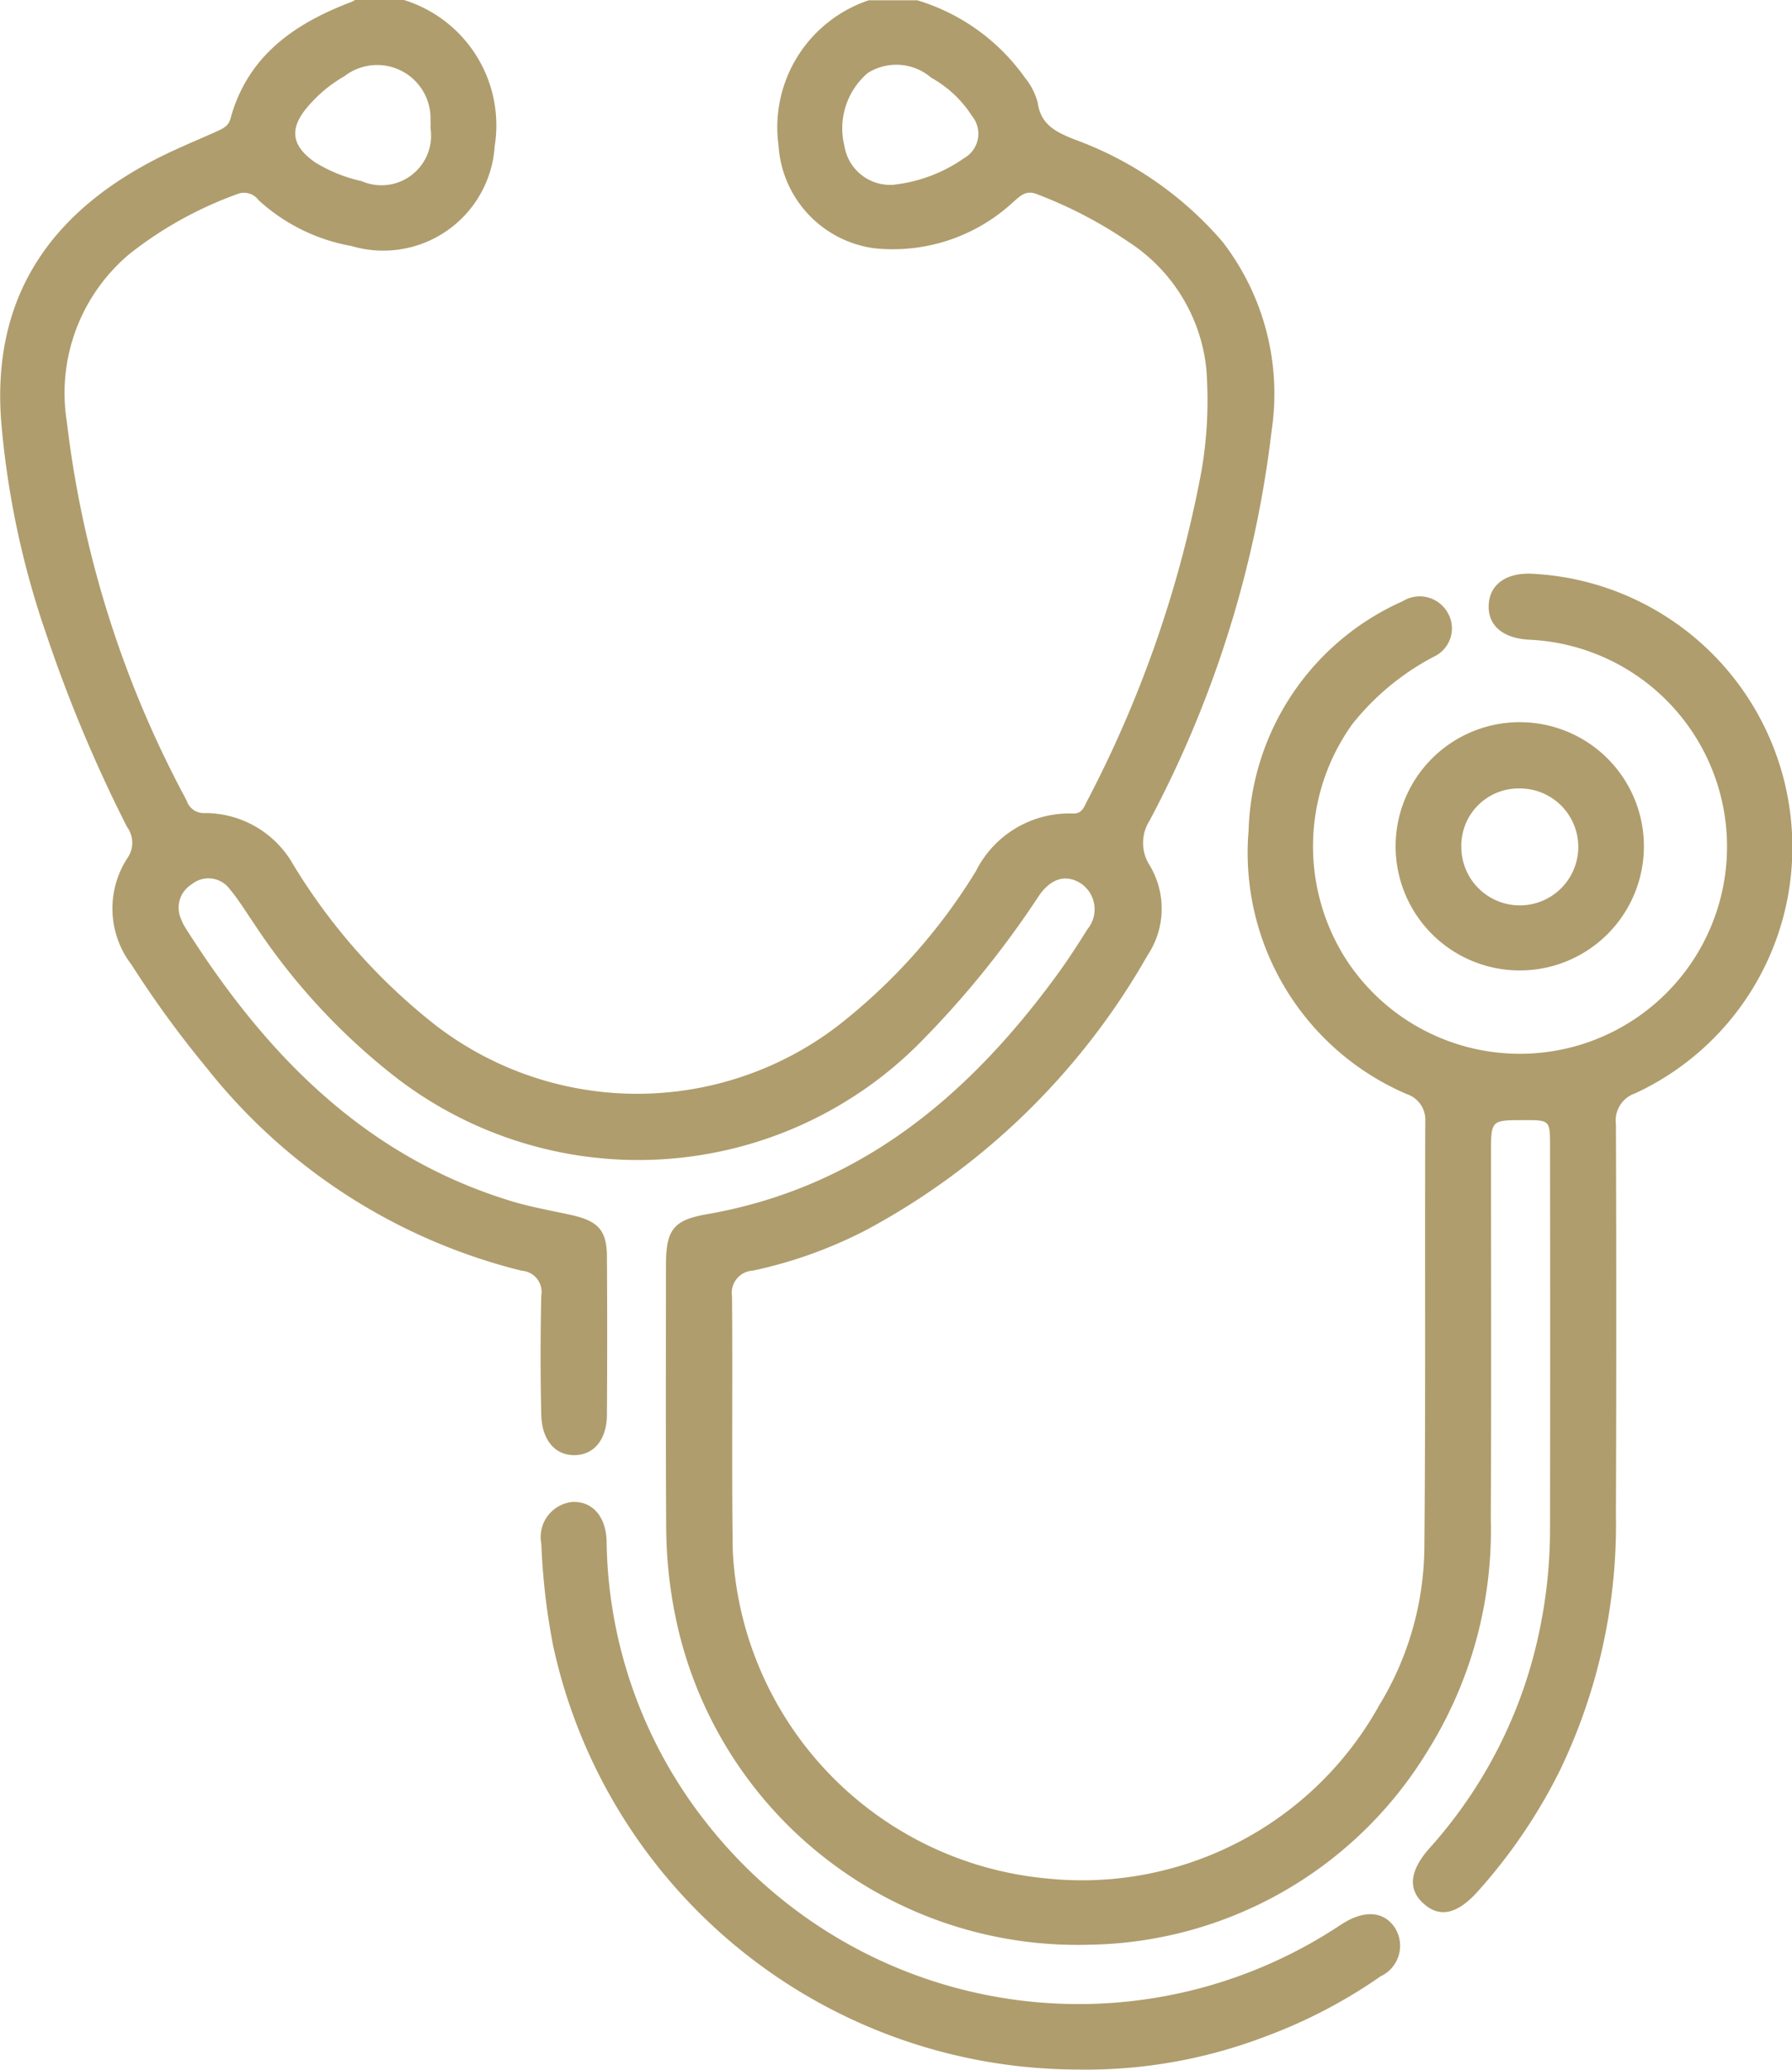
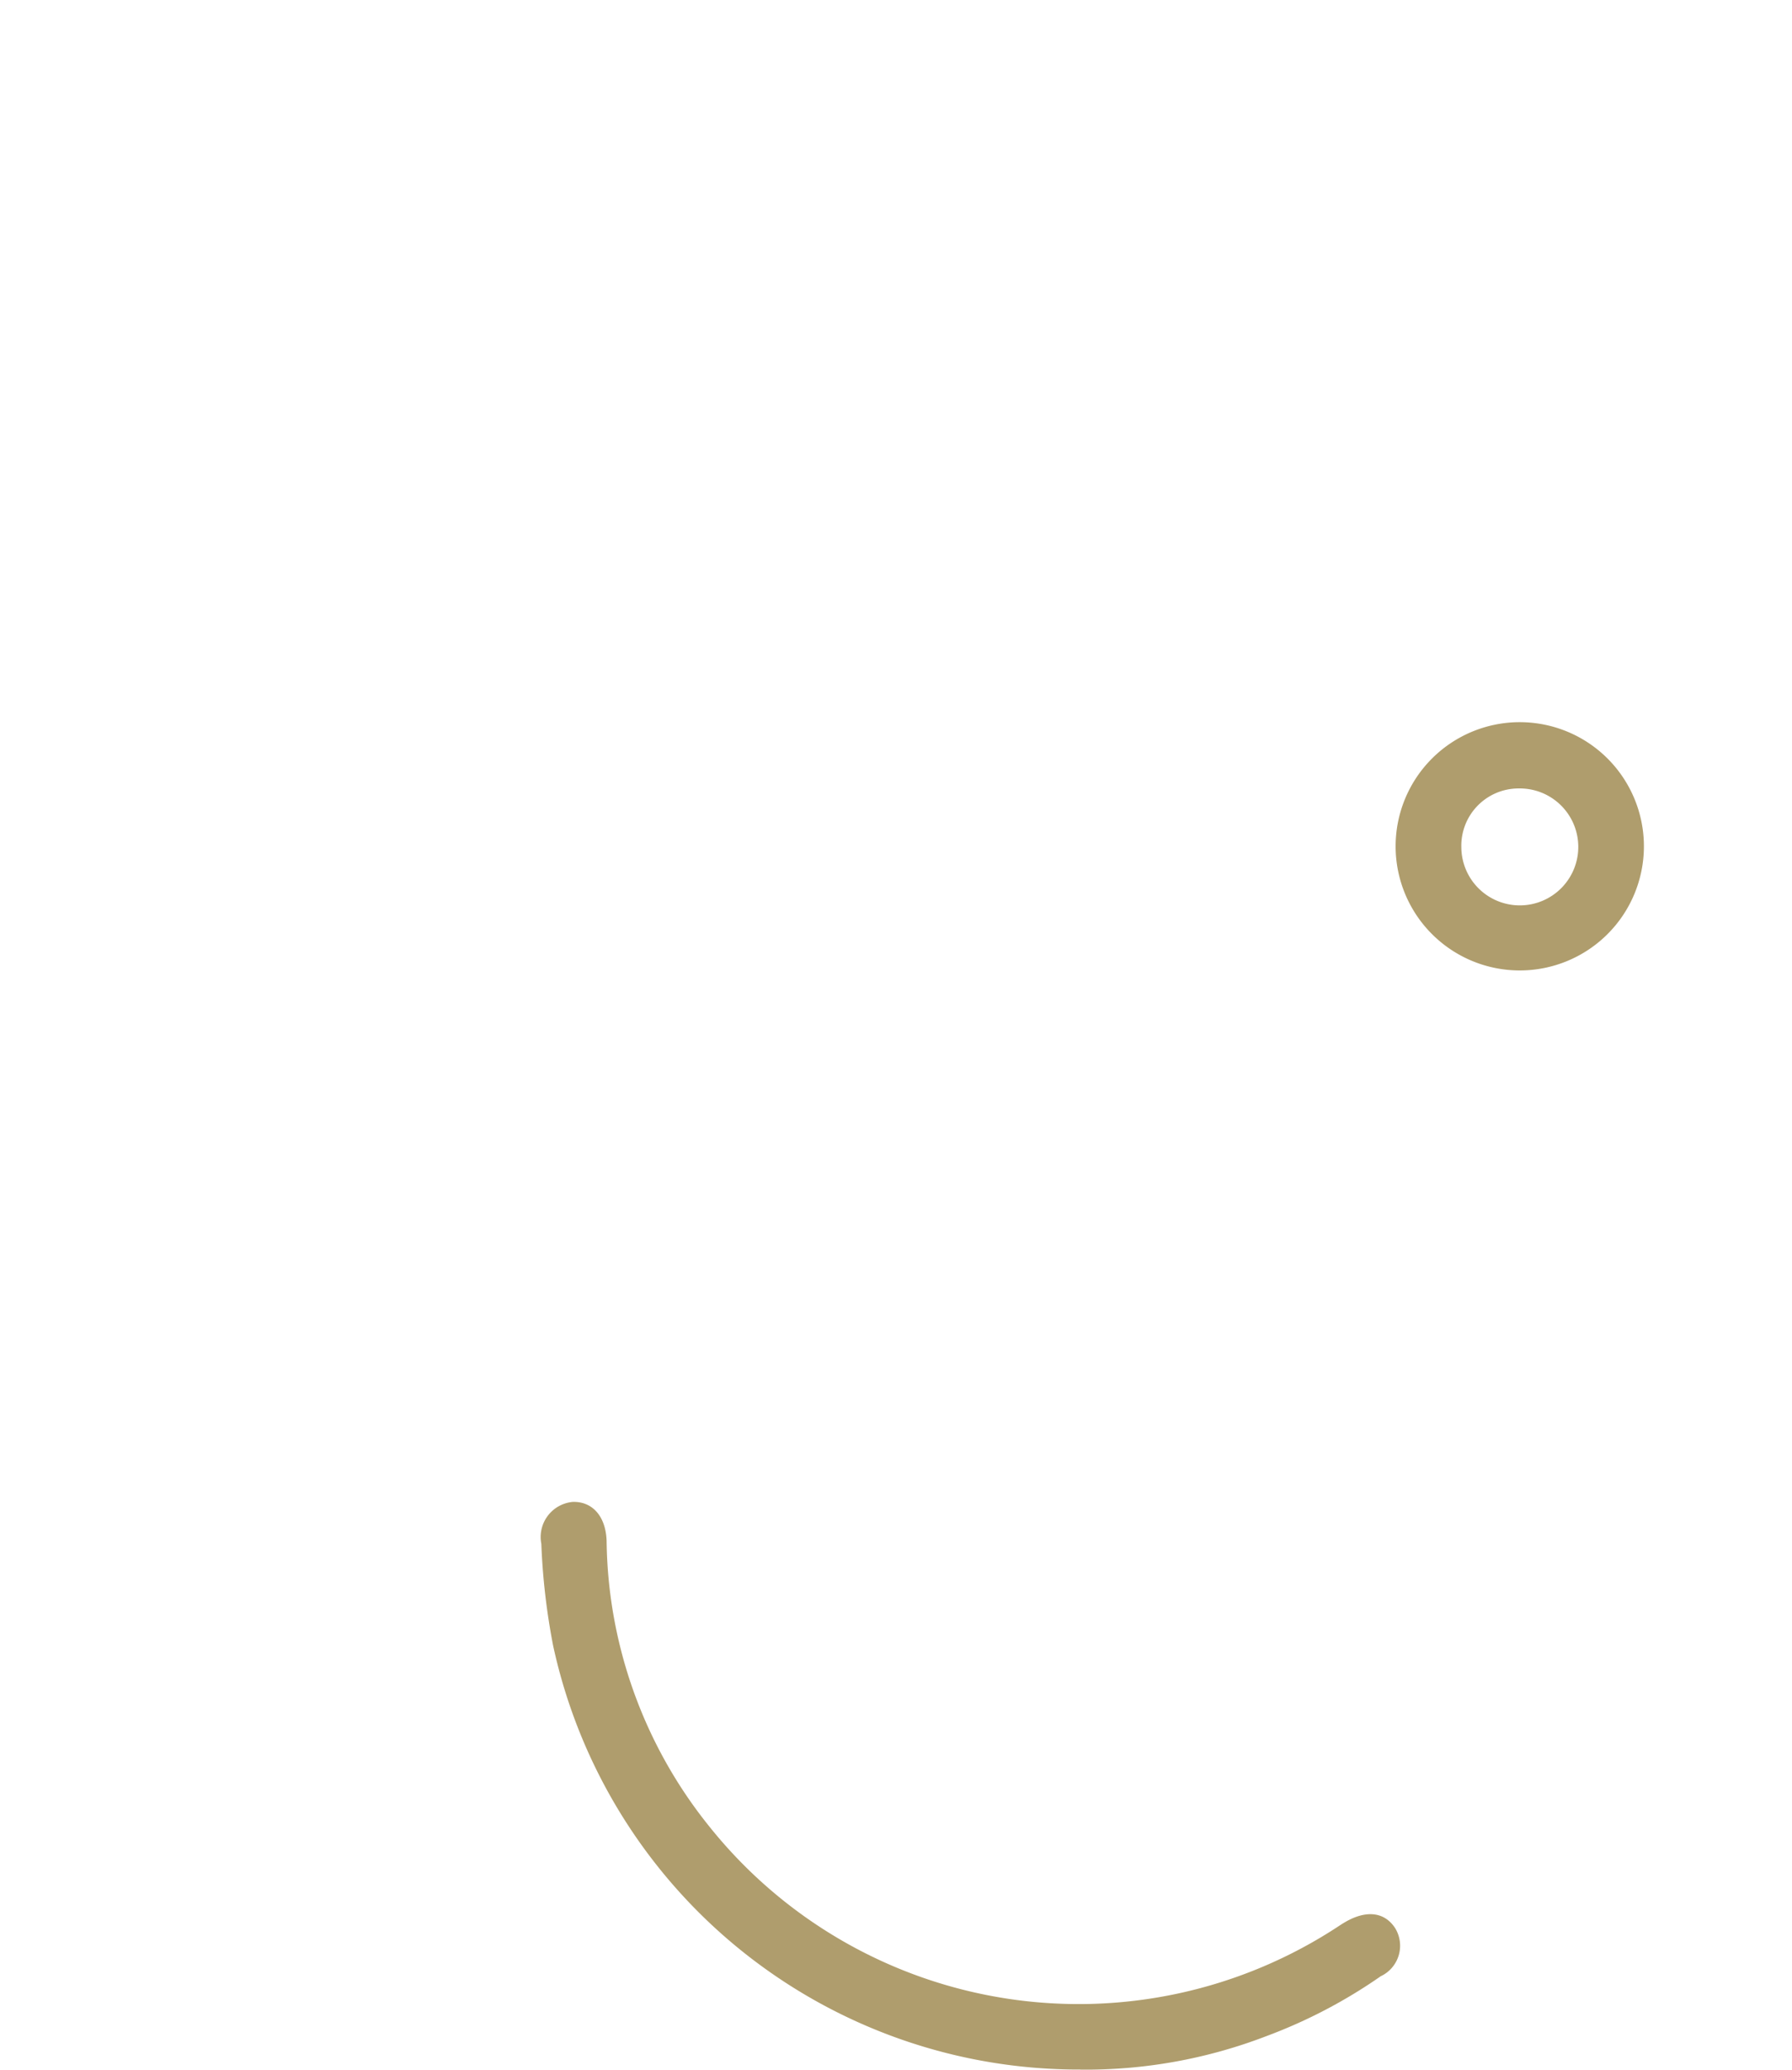
<svg xmlns="http://www.w3.org/2000/svg" id="Group_380" data-name="Group 380" width="56.297" height="65.025" viewBox="0 0 56.297 65.025">
-   <path id="Path_550" data-name="Path 550" d="M412.994,149.538a2.48,2.48,0,0,0,0-.253,1.677,1.677,0,0,0-2.7-1.4,4.35,4.35,0,0,0-1.162.967c-.584.688-.509,1.221.238,1.742a4.7,4.7,0,0,0,1.459.589,1.559,1.559,0,0,0,2.169-1.643m14.592,1.751a4.739,4.739,0,0,0,2.167-.829.88.88,0,0,0,.249-1.325,3.576,3.576,0,0,0-1.277-1.2,1.682,1.682,0,0,0-2-.149,2.288,2.288,0,0,0-.732,2.286,1.455,1.455,0,0,0,1.6,1.219m-15.436-5.8a4.123,4.123,0,0,1,2.85,4.593,3.507,3.507,0,0,1-4.5,3.136,5.814,5.814,0,0,1-2.918-1.441.566.566,0,0,0-.669-.19,12.106,12.106,0,0,0-3.368,1.866,5.7,5.7,0,0,0-1.987,5.281,33.236,33.236,0,0,0,3.762,11.9.564.564,0,0,0,.563.4,3.179,3.179,0,0,1,2.777,1.6,18.8,18.8,0,0,0,4.521,5.095,10.383,10.383,0,0,0,12.568.013,18.191,18.191,0,0,0,4.372-4.889,3.276,3.276,0,0,1,3.041-1.805c.281.013.348-.193.442-.379a36.91,36.91,0,0,0,3.6-10.382,13.088,13.088,0,0,0,.151-3.225,5.411,5.411,0,0,0-2.441-3.972,13.824,13.824,0,0,0-2.859-1.493c-.364-.154-.539.045-.768.242a5.557,5.557,0,0,1-4.378,1.448,3.48,3.48,0,0,1-2.991-3.216,4.211,4.211,0,0,1,2.833-4.573h1.524a6.4,6.4,0,0,1,3.385,2.435,2.062,2.062,0,0,1,.4.783c.1.71.593.928,1.164,1.158a11.151,11.151,0,0,1,4.642,3.212,7.81,7.81,0,0,1,1.545,5.913,34.775,34.775,0,0,1-3.837,12.272,1.3,1.3,0,0,0,0,1.4,2.643,2.643,0,0,1-.069,2.84,22.276,22.276,0,0,1-8.766,8.586,14.078,14.078,0,0,1-3.627,1.312.7.7,0,0,0-.656.812c.024,2.664-.015,5.331.024,8a10.883,10.883,0,0,0,9.845,10.283,10.674,10.674,0,0,0,10.469-5.45,9.665,9.665,0,0,0,1.413-5.013c.041-4.441.011-8.882.028-13.324a.848.848,0,0,0-.584-.855,8.249,8.249,0,0,1-4.967-8.272,8.146,8.146,0,0,1,4.842-7.212,1.01,1.01,0,0,1,1.394.329.979.979,0,0,1-.411,1.411,8.022,8.022,0,0,0-2.567,2.123,6.59,6.59,0,0,0-.188,7.4,6.508,6.508,0,1,0,5.722-10.055c-.831-.052-1.292-.468-1.247-1.121.045-.636.578-1,1.4-.948a8.6,8.6,0,0,1,8.11,7.9,8.515,8.515,0,0,1-4.915,8.424.9.9,0,0,0-.6.967q.023,6.123,0,12.246a17.823,17.823,0,0,1-1.751,8.04,17.016,17.016,0,0,1-2.591,3.822c-.63.7-1.175.833-1.677.4-.522-.446-.478-1.041.167-1.766a14.664,14.664,0,0,0,3.45-6.826,15.67,15.67,0,0,0,.333-3.21q.007-6,0-11.993c0-.842,0-.842-.831-.84-1.024,0-1.024,0-1.024,1.045,0,3.829.013,7.655-.007,11.484a13.076,13.076,0,0,1-1.991,7.3,12.66,12.66,0,0,1-10.605,6.077,12.889,12.889,0,0,1-12.984-10.146,14.327,14.327,0,0,1-.325-2.956c-.017-2.749-.009-5.5-.007-8.248,0-1.1.225-1.418,1.288-1.6,4.766-.833,8.162-3.668,10.932-7.43.364-.493.7-1.009,1.024-1.528a.981.981,0,0,0-.177-1.411c-.457-.318-.952-.219-1.353.368a29.812,29.812,0,0,1-3.79,4.668,12.468,12.468,0,0,1-16.408,1.035,20.119,20.119,0,0,1-4.452-4.824c-.251-.366-.483-.749-.766-1.089a.832.832,0,0,0-1.195-.156.863.863,0,0,0-.325,1.117,1.16,1.16,0,0,0,.11.227c2.5,3.959,5.619,7.2,10.255,8.612.623.19,1.275.3,1.911.442.822.188,1.087.485,1.091,1.3q.016,2.477,0,4.95c0,.792-.4,1.279-1.013,1.288s-1.03-.47-1.05-1.27q-.042-1.87,0-3.742a.666.666,0,0,0-.61-.781,18.178,18.178,0,0,1-9.9-6.372A32.67,32.67,0,0,1,403.6,175.8a2.9,2.9,0,0,1-.1-3.389.836.836,0,0,0-.039-.937,45.135,45.135,0,0,1-2.545-6.08,27.369,27.369,0,0,1-1.415-6.742c-.26-3.788,1.5-6.387,4.751-8.1.634-.335,1.3-.606,1.959-.9.212-.1.433-.169.5-.433.541-1.978,2.015-2.989,3.807-3.669a.775.775,0,0,0,.11-.061Z" transform="translate(-399.47 -145.493)" fill="#af9d6d" />
  <path id="Path_551" data-name="Path 551" d="M424.258,185.129A16.892,16.892,0,0,1,407.7,171.817a21,21,0,0,1-.372-3.205,1.108,1.108,0,0,1,.98-1.316c.621-.024,1.047.45,1.071,1.227a14.574,14.574,0,0,0,3.223,8.965,14.854,14.854,0,0,0,19.821,3.106c.054-.035.108-.069.162-.1.664-.385,1.236-.316,1.567.193a1.059,1.059,0,0,1-.454,1.511,16.053,16.053,0,0,1-3.586,1.879,15.784,15.784,0,0,1-5.857,1.054" transform="translate(-390.322 -120.109)" fill="#af9d6d" />
  <path id="Path_552" data-name="Path 552" d="M423.6,158.057a1.8,1.8,0,0,0-1.816,1.857,1.837,1.837,0,1,0,1.816-1.857m.011,5.718a3.9,3.9,0,0,1,.017-7.8,3.9,3.9,0,1,1-.017,7.8" transform="translate(-375.875 -133.286)" fill="#af9d6d" />
</svg>